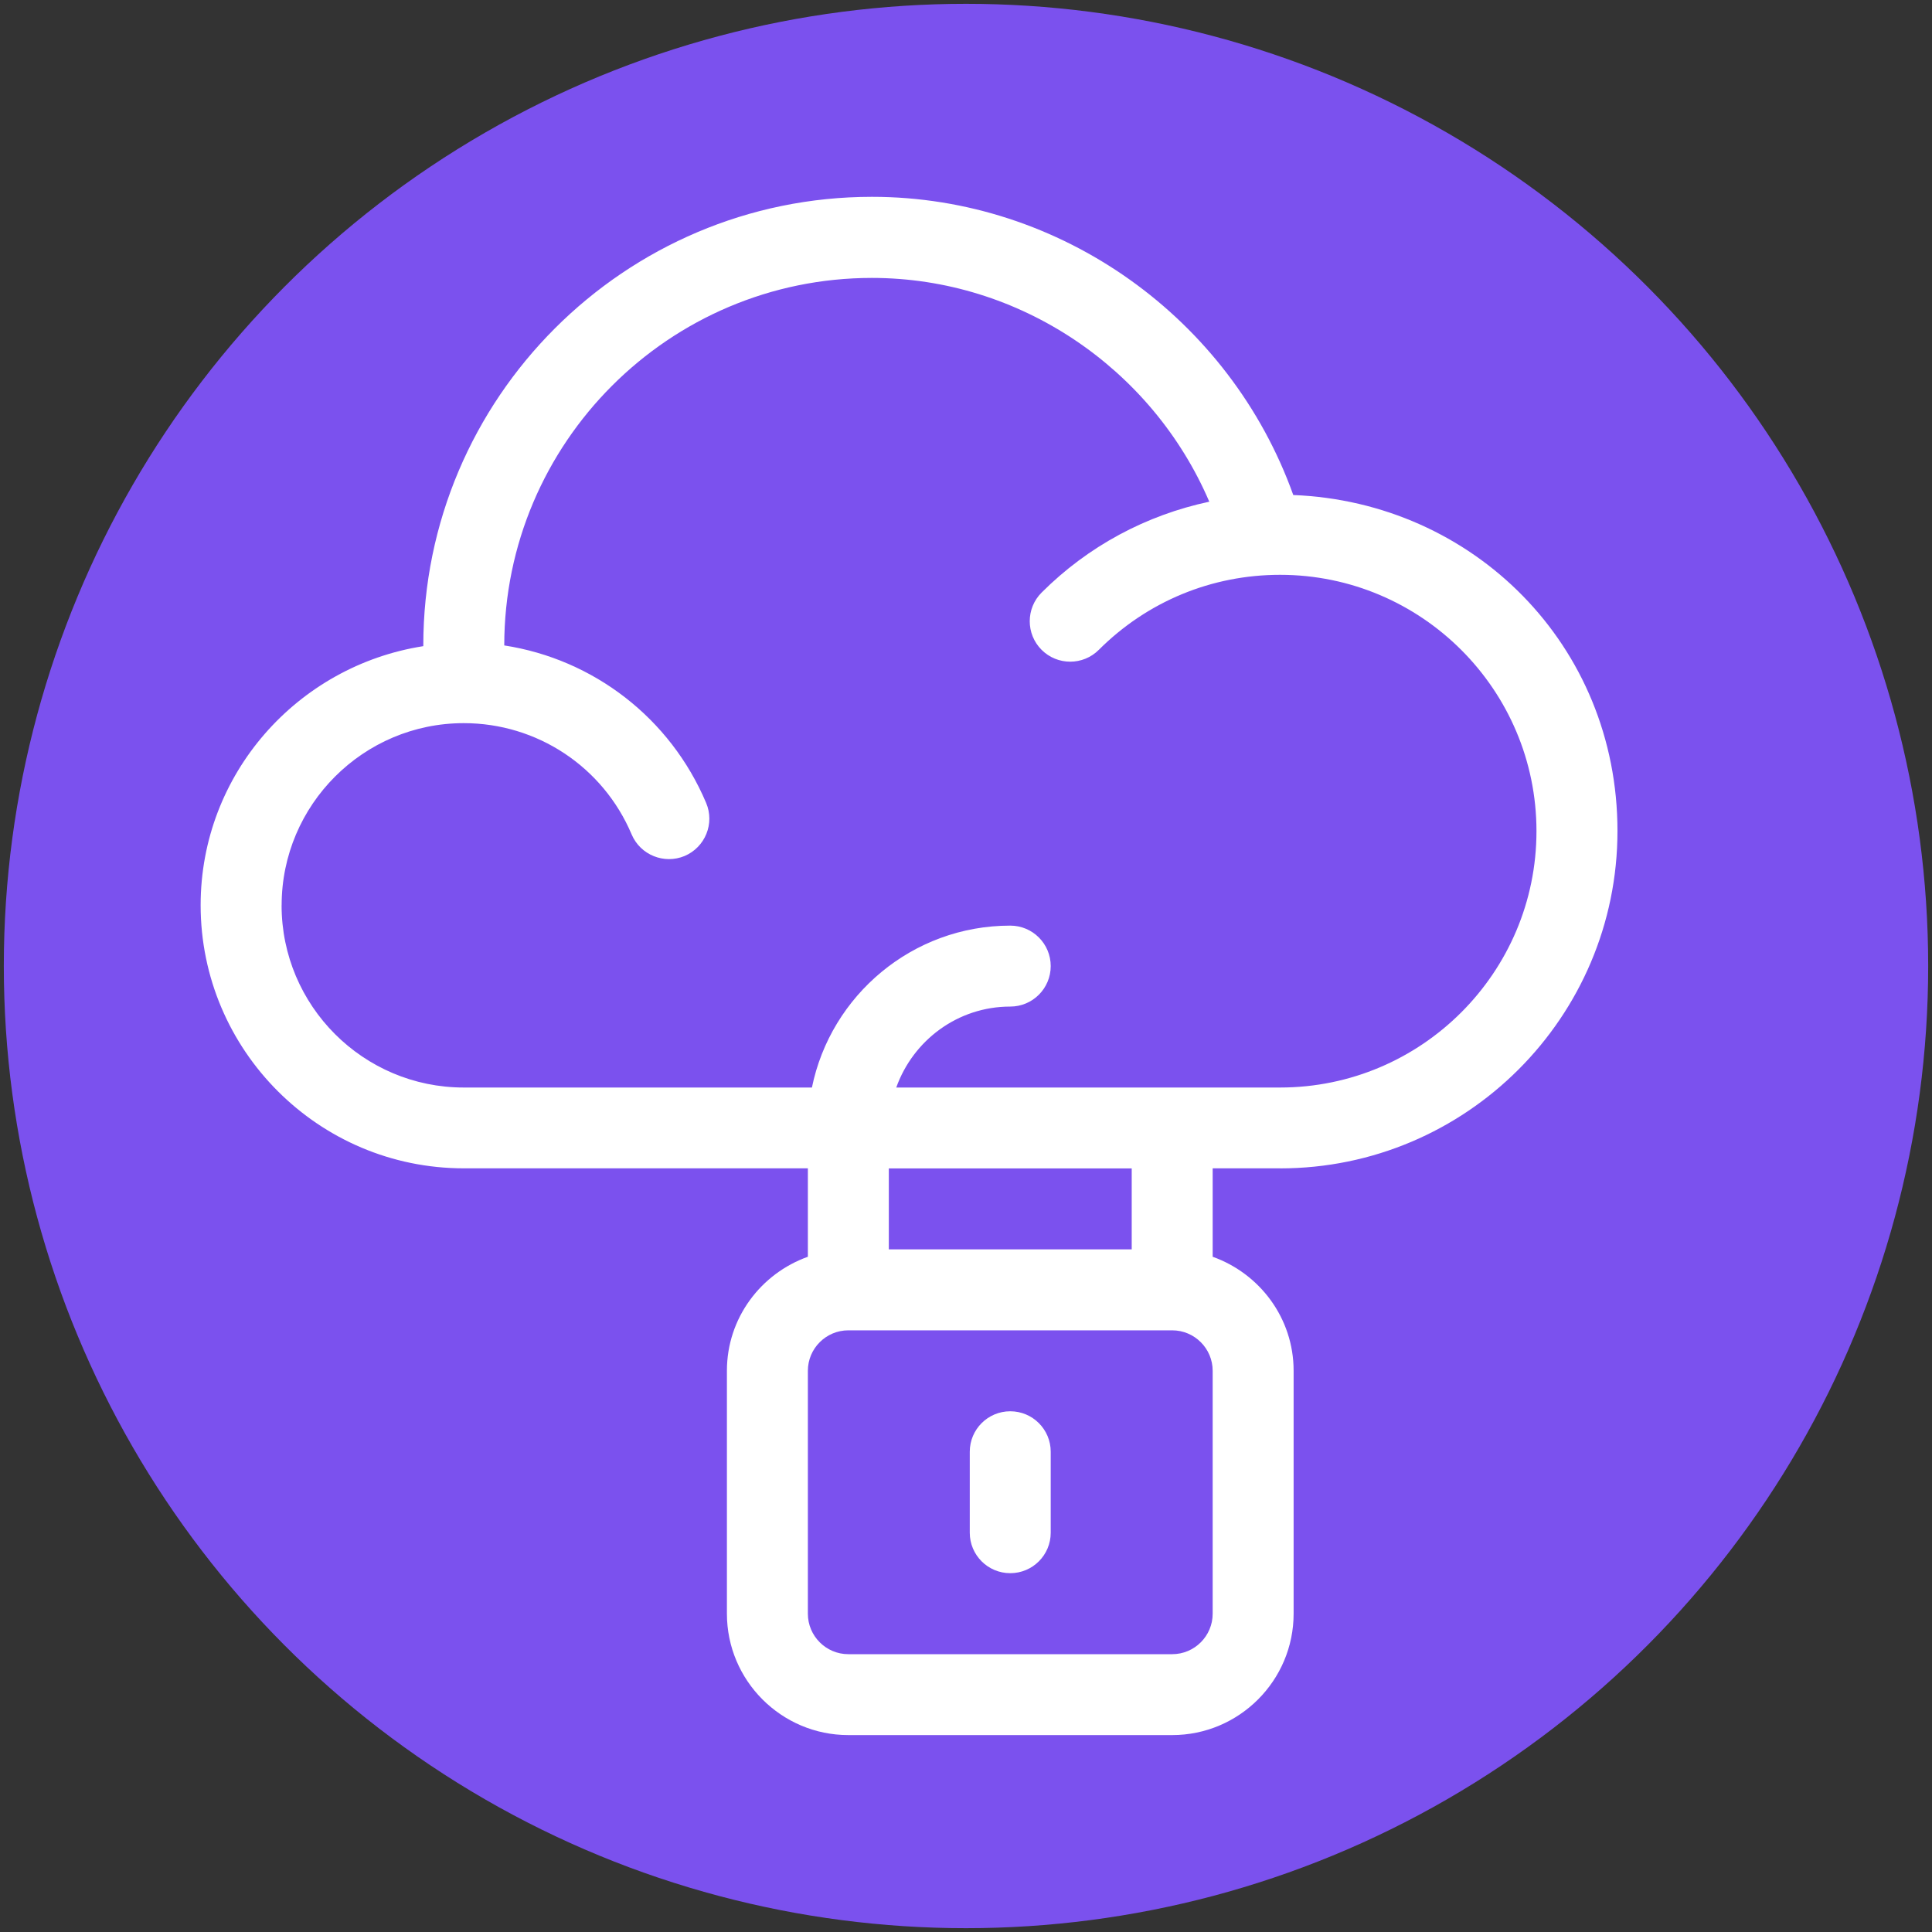
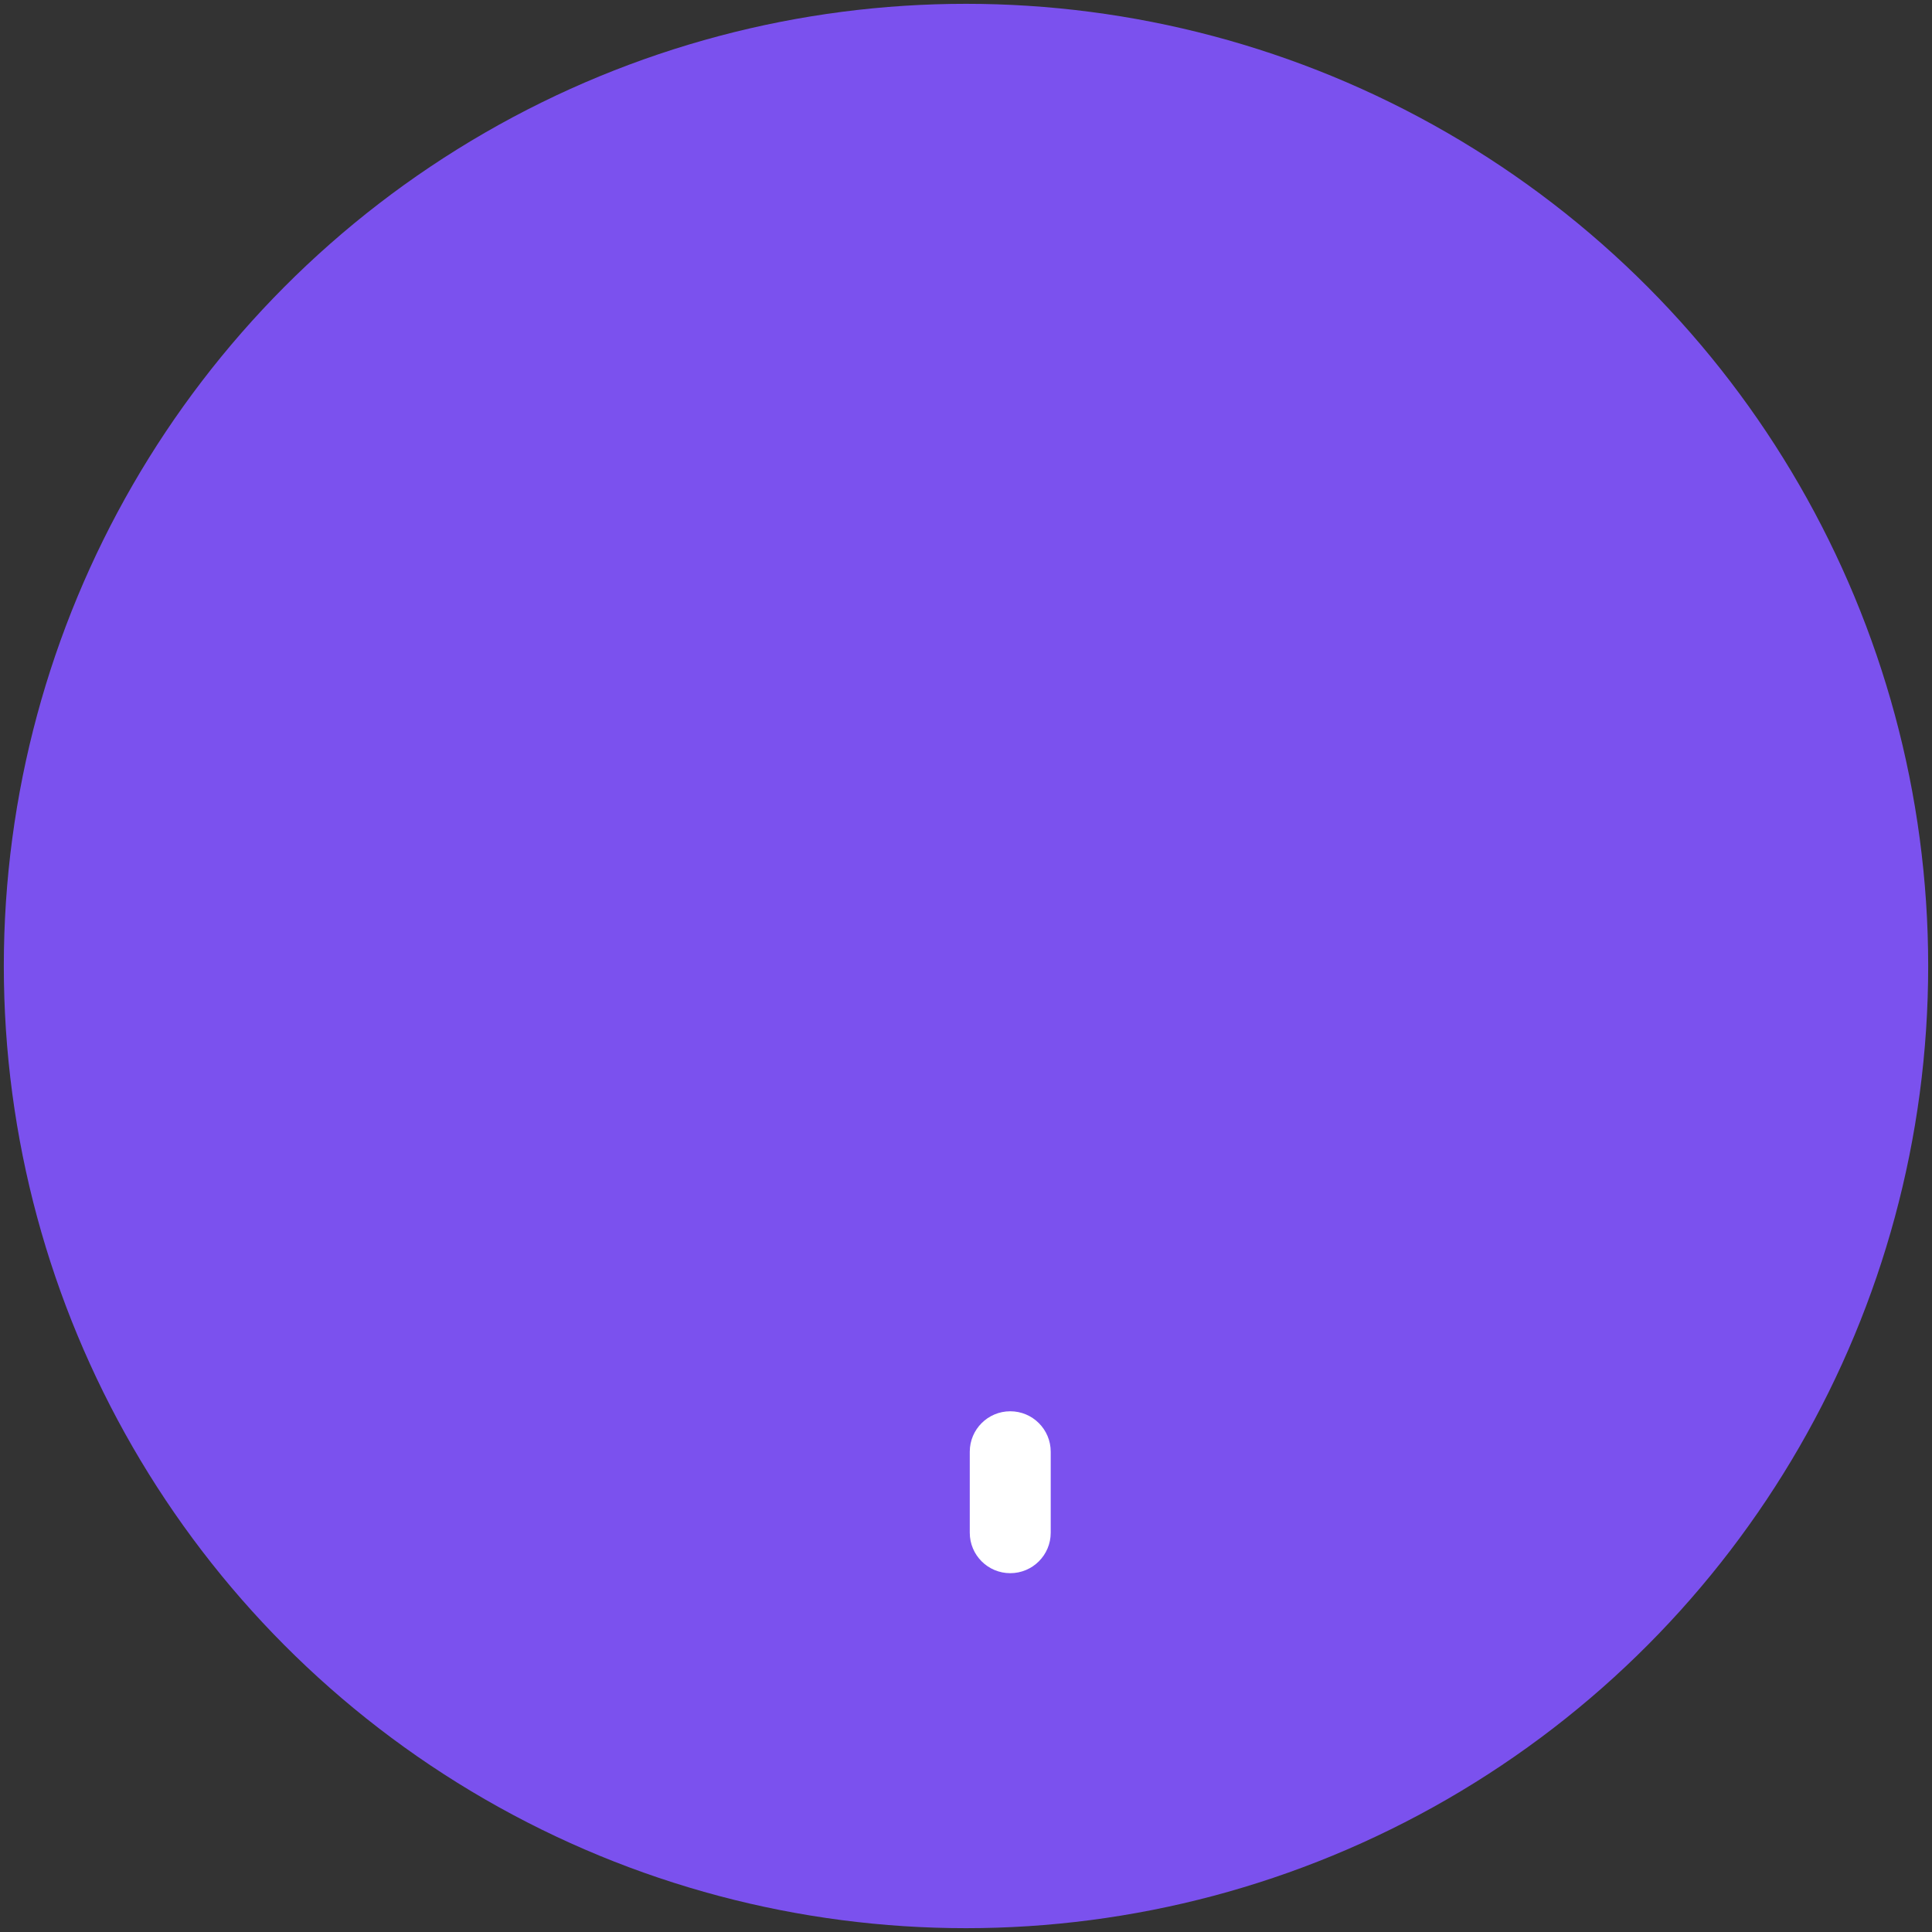
<svg xmlns="http://www.w3.org/2000/svg" id="Layer_1" viewBox="0 0 400 400">
  <rect x="0" y="0" width="400" height="400" fill="#333333" stroke="none" />
  <defs>
    <style> .cls-1 { fill: #fff; } .cls-2 { fill: #7b51ee; } </style>
  </defs>
  <circle class="cls-2" cx="200" cy="200" r="199.21" />
  <g>
-     <path class="cls-1" d="M265.04,241.9c38.51,0,69.84-31.33,69.84-69.85s-29.89-68.09-67.12-69.56c-13.09-36.54-48.05-61.74-87.23-61.74-51.22,0-92.89,41.68-92.89,92.89,0,.05,0,.1,0,.14-26.05,4.07-46.1,26.46-46.1,53.63,0,30.04,24.44,54.48,54.48,54.48h71.24v18.31c-9.73,3.47-16.76,12.69-16.76,23.6v50.29c0,13.86,11.28,25.14,25.14,25.14h67.05c13.86,0,25.14-11.28,25.14-25.14v-50.29c0-10.91-7.03-20.13-16.76-23.6v-18.31h13.97ZM58.31,187.43c0-20.79,16.92-37.71,37.71-37.71,15.19,0,28.83,9.04,34.75,23.03,1.81,4.27,6.73,6.24,10.98,4.47,4.26-1.82,6.25-6.73,4.45-10.98-7.44-17.6-23.34-29.76-41.8-32.61.02-41.97,34.16-76.09,76.12-76.09,30.57,0,58.01,18.72,69.85,46.33-13.05,2.78-25.06,9.17-34.72,18.82-3.27,3.27-3.27,8.58,0,11.85,3.27,3.27,8.58,3.27,11.85,0,10.03-10.02,23.36-15.53,37.53-15.53,29.27,0,53.08,23.8,53.08,53.07s-23.81,53.08-53.08,53.08h-79.47c3.47-9.73,12.69-16.76,23.6-16.76,4.63,0,8.38-3.75,8.38-8.38s-3.75-8.38-8.38-8.38c-20.24,0-37.16,14.42-41.06,33.52h-72.09c-20.8,0-37.71-16.93-37.71-37.71ZM251.07,334.1c0,4.62-3.76,8.38-8.38,8.38h-67.05c-4.62,0-8.38-3.76-8.38-8.38v-50.29c0-4.62,3.76-8.38,8.38-8.38h67.05c4.62,0,8.38,3.76,8.38,8.38v50.29ZM234.31,258.67h-50.29v-16.76h50.29v16.76Z" />
-     <path class="cls-1" d="M209.16,292.19c-4.63,0-8.38,3.75-8.38,8.38v16.76c0,4.63,3.75,8.38,8.38,8.38s8.38-3.75,8.38-8.38v-16.76c0-4.63-3.75-8.38-8.38-8.38Z" />
+     <path class="cls-1" d="M209.16,292.19c-4.63,0-8.38,3.75-8.38,8.38v16.76c0,4.63,3.75,8.38,8.38,8.38s8.38-3.75,8.38-8.38v-16.76c0-4.63-3.75-8.38-8.38-8.38" />
  </g>
</svg>